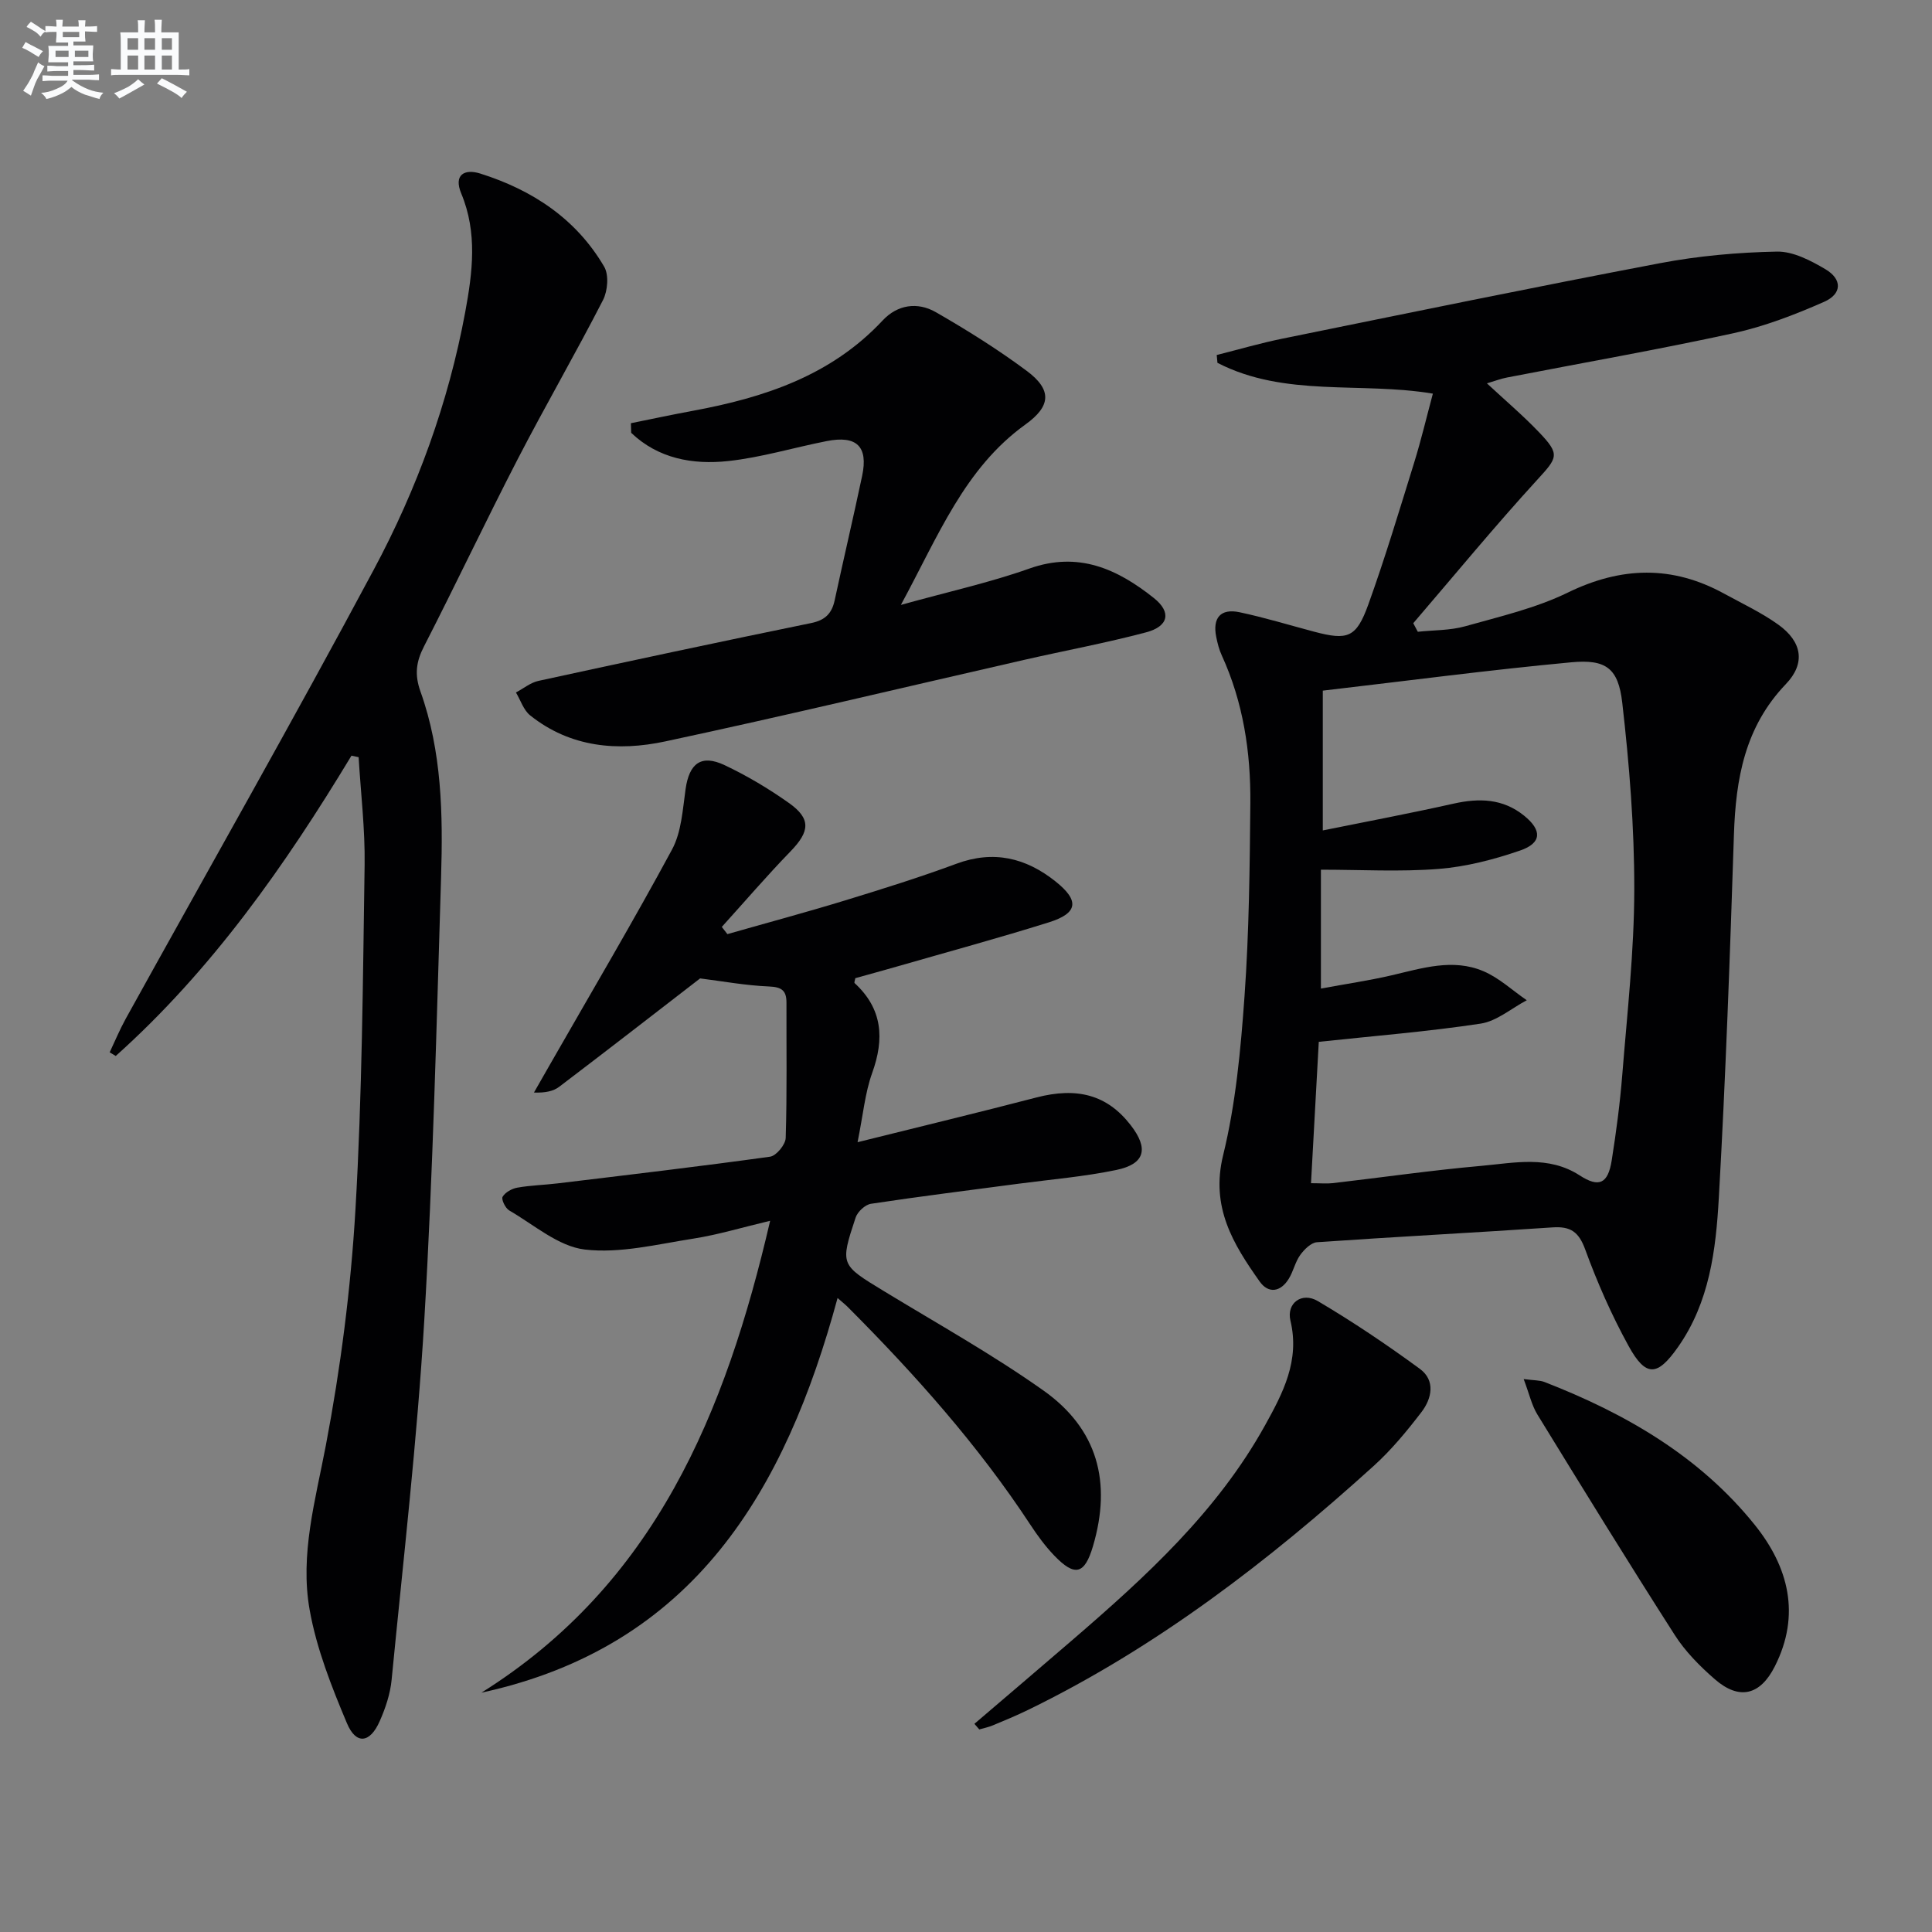
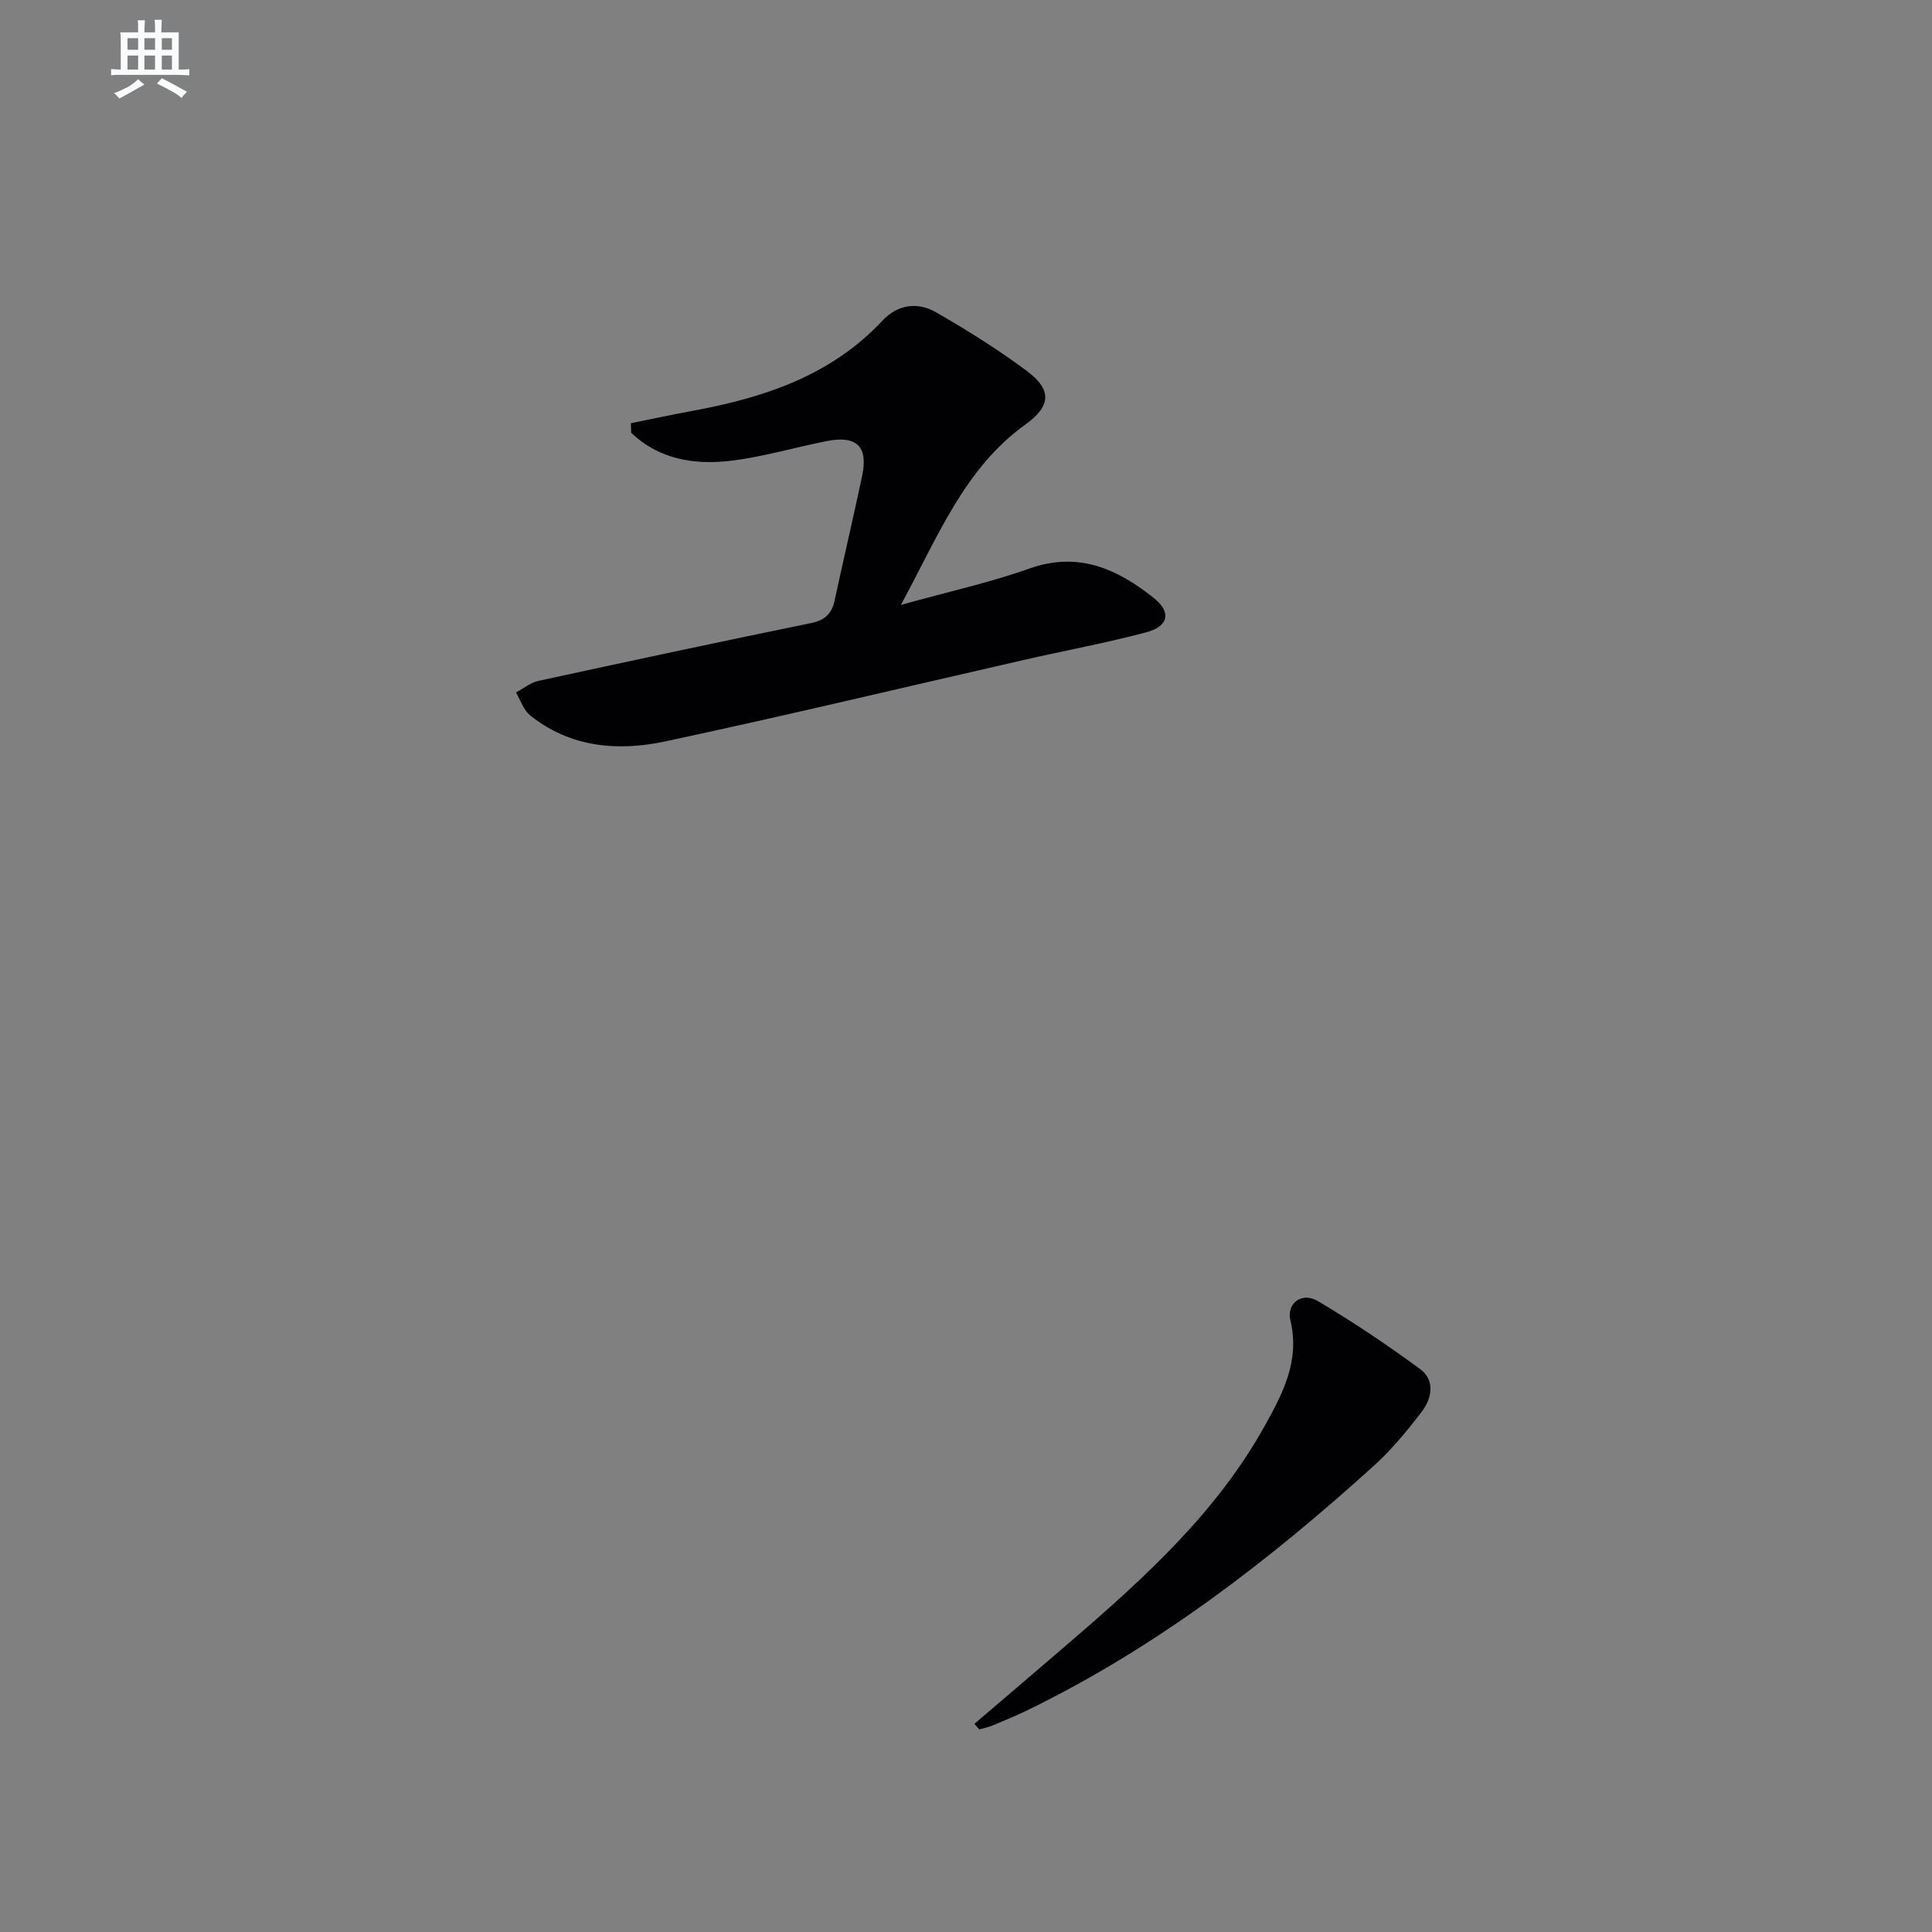
<svg xmlns="http://www.w3.org/2000/svg" enable-background="new 0 0 400 400" viewBox="0 0 400 400">
  <rect x="0" y="0" width="400" height="400" fill="#808080" stroke="none" />
  <g fill="#010103">
-     <path d="m293.54 130.8c3.28-.35 6.69-.26 9.82-1.14 7.18-2.02 14.61-3.74 21.25-6.98 11.07-5.39 21.61-5.66 32.34.22 3.78 2.07 7.73 3.92 11.21 6.41 4.96 3.55 5.71 8.02 1.58 12.33-8.49 8.85-10.37 19.59-10.75 31.18-.82 25.1-1.71 50.2-3.13 75.26-.61 10.73-1.92 21.54-8.46 30.83-4.24 6.03-6.62 6.3-10.22-.24-3.51-6.38-6.48-13.13-8.98-19.98-1.34-3.67-3.05-4.83-6.79-4.57-16.24 1.1-32.51 1.94-48.75 3.07-1.23.09-2.64 1.5-3.47 2.65-1.04 1.45-1.41 3.37-2.36 4.91-1.69 2.76-4.21 3.15-6.04.56-5.49-7.76-10.18-15.4-7.56-26.11 2.63-10.73 3.65-21.95 4.44-33.02.94-13.27 1.08-26.6 1.2-39.91.09-10.54-1.47-20.87-5.92-30.59-.55-1.19-.88-2.5-1.14-3.8-.8-3.95.89-5.96 4.84-5.12 5.19 1.1 10.28 2.66 15.41 4.02 6.99 1.85 8.75 1.28 11.26-5.69 3.48-9.67 6.43-19.53 9.48-29.35 1.42-4.59 2.53-9.28 3.86-14.24-14.95-2.51-30.65.82-44.6-6.38-.05-.54-.1-1.08-.15-1.62 4.57-1.15 9.1-2.48 13.71-3.41 26-5.29 52-10.65 78.06-15.6 7.94-1.51 16.11-2.24 24.19-2.4 3.35-.07 7 1.84 10.05 3.64 3.53 2.08 3.48 5.12-.28 6.77-6.04 2.66-12.32 5.08-18.75 6.49-15.55 3.39-31.25 6.13-46.88 9.17-1.26.24-2.48.71-4.16 1.21 3.82 3.55 7.47 6.65 10.76 10.09 4.48 4.67 3.87 5.27-.4 9.94-8.81 9.63-17.11 19.73-25.61 29.63.32.57.63 1.17.94 1.77zm-22.11 114.17c1.98 0 3.3.13 4.58-.02 10.22-1.19 20.41-2.66 30.66-3.57 6.84-.61 13.9-2.22 20.38 1.97 3.99 2.59 5.87 1.76 6.64-3.12.93-5.89 1.72-11.83 2.19-17.77 1.02-12.75 2.46-25.52 2.48-38.28.02-12.9-1.02-25.86-2.49-38.69-.82-7.17-3.38-9.03-10.54-8.37-16.96 1.58-33.85 3.82-51.46 5.87v28.94c8.94-1.81 18.03-3.52 27.05-5.54 5.31-1.19 10.23-1.07 14.62 2.48 3.76 3.03 3.69 5.68-.84 7.23-5.42 1.86-11.15 3.35-16.83 3.8-8.04.63-16.16.16-24.39.16v24.61c5.19-.96 9.94-1.65 14.59-2.73 6.33-1.47 12.71-3.56 19.04-.87 3.26 1.38 6.01 3.98 8.99 6.02-3.17 1.67-6.2 4.33-9.55 4.84-10.95 1.66-22.02 2.54-33.51 3.77-.52 9.45-1.05 19-1.61 29.27z" />
-     <path d="m99.67 350.45c35.88-22.47 50.51-57.77 59.78-97.7-5.85 1.39-10.83 2.9-15.93 3.7-7.46 1.16-15.16 3.11-22.46 2.25-5.46-.65-10.51-5.13-15.63-8.09-.8-.46-1.68-2.3-1.37-2.83.55-.93 1.92-1.69 3.05-1.89 2.76-.49 5.6-.55 8.39-.89 14.66-1.77 29.32-3.49 43.94-5.52 1.28-.18 3.19-2.5 3.23-3.88.29-9.32.13-18.65.16-27.98.01-2.52-.96-3.27-3.6-3.38-4.84-.2-9.65-1.09-14.28-1.67-9.42 7.27-19.24 14.9-29.15 22.42-1.23.94-2.9 1.29-5.25 1.21 1.17-2.05 2.34-4.1 3.51-6.14 8.41-14.7 17.04-29.28 25.08-44.18 1.95-3.62 2.2-8.26 2.8-12.49.76-5.35 3.23-7.27 8.09-4.97 4.63 2.19 9.1 4.85 13.28 7.81 4.66 3.29 4.37 5.91.32 10.08-4.89 5.04-9.47 10.39-14.19 15.6.39.5.77.99 1.16 1.49 8.09-2.31 16.22-4.49 24.27-6.95 7.78-2.38 15.55-4.81 23.17-7.63 7.68-2.84 14.35-1.22 20.48 3.66 5.01 3.98 4.69 6.58-1.36 8.48-10.44 3.27-21.01 6.14-31.53 9.17-2.85.82-5.72 1.6-8.55 2.39-.06.42-.27.9-.14 1.02 5.79 5.33 6.2 11.5 3.63 18.62-1.48 4.12-1.87 8.64-3.02 14.32 13.04-3.25 25.05-6.14 36.99-9.25 8.5-2.22 14.71-.54 19.55 5.71 3.78 4.87 2.99 8.05-2.97 9.29-6.64 1.38-13.45 1.95-20.19 2.84-10.21 1.36-20.43 2.62-30.6 4.16-1.21.18-2.78 1.65-3.18 2.85-3.25 9.81-3.14 9.76 5.83 15.22 11.08 6.74 22.45 13.09 33.01 20.56 11.25 7.95 14.22 18.97 10.3 32.26-1.73 5.86-3.75 6.4-8.05 1.91-1.83-1.91-3.42-4.08-4.88-6.3-10.84-16.51-23.9-31.15-37.8-45.09-.57-.57-1.2-1.07-2.15-1.9-10.82 39.85-29.68 72.14-73.74 81.71z" />
-     <path d="m72.77 156.45c-13.75 22.77-28.93 44.38-48.81 62.18-.42-.25-.84-.5-1.25-.76 1.09-2.31 2.07-4.68 3.3-6.91 17.15-30.99 34.67-61.78 51.37-93.01 8.95-16.72 15.46-34.55 18.94-53.34 1.52-8.23 2.56-16.43-.82-24.54-1.63-3.91.67-5.16 3.93-4.14 10.78 3.4 19.86 9.36 25.66 19.29 1 1.71.73 5-.24 6.9-5.68 11.07-11.93 21.85-17.65 32.91-6.63 12.84-12.81 25.92-19.41 38.79-1.64 3.19-1.99 5.84-.74 9.34 4.45 12.43 4.67 25.47 4.27 38.45-.94 30.6-1.67 61.22-3.48 91.77-1.48 24.85-4.35 49.62-6.76 74.41-.28 2.91-1.27 5.86-2.46 8.55-2.01 4.58-4.9 4.94-6.79.44-3.19-7.58-6.29-15.43-7.72-23.47-2.04-11.44 1.18-22.66 3.34-33.99 3.07-16.1 5.18-32.5 6.14-48.87 1.39-23.74 1.54-47.57 1.9-71.36.11-7.43-.8-14.88-1.24-22.32-.49-.11-.98-.22-1.48-.32z" />
    <path d="m130.62 87.62c4.26-.86 8.51-1.77 12.79-2.56 14.78-2.73 28.66-7.28 39.33-18.71 3.09-3.31 7.24-3.88 11.01-1.72 6.47 3.72 12.85 7.71 18.83 12.16 5.29 3.94 4.99 7.31-.27 11.09-12.62 9.08-18.01 23.01-25.79 37.36 9.88-2.75 18.43-4.63 26.61-7.53 10.16-3.61 18.22.1 25.77 6.11 3.67 2.92 3.07 5.86-1.62 7.1-8.33 2.21-16.83 3.78-25.24 5.7-24.76 5.65-49.46 11.57-74.3 16.88-9.82 2.1-19.65 1.27-27.98-5.39-1.37-1.1-1.98-3.14-2.94-4.74 1.55-.82 3.01-2.04 4.66-2.4 18.79-4.09 37.6-8.11 56.45-11.97 2.9-.59 4.29-1.97 4.88-4.72 1.85-8.6 3.87-17.16 5.69-25.77 1.28-6.06-1.12-8.41-7.32-7.19-6.83 1.34-13.57 3.4-20.45 4.14-7.3.78-14.45-.5-20.05-5.85-.03-.67-.04-1.33-.06-1.99z" />
    <path d="m201.74 356.9c6.78-5.8 13.59-11.58 20.35-17.41 15.17-13.08 29.93-26.55 39.81-44.37 3.73-6.72 7.25-13.42 5.27-21.7-.86-3.61 2.36-6 5.66-4.05 7.28 4.3 14.32 9.04 21.14 14.04 3.26 2.39 2.49 6.14.32 8.96-3.02 3.94-6.23 7.83-9.9 11.15-21.8 19.73-44.97 37.56-71.56 50.51-2.39 1.16-4.85 2.18-7.3 3.2-.89.37-1.85.56-2.78.83-.33-.38-.67-.77-1.01-1.16z" />
-     <path d="m315.46 285.52c2.14.29 3.33.22 4.34.62 16.77 6.53 32.1 15.37 43.52 29.59 6.97 8.68 9.55 18.58 4.14 29.27-3.03 6-7.36 7.06-12.41 2.68-3.11-2.7-6.13-5.75-8.33-9.2-9.66-15.09-19.05-30.35-28.42-45.62-1.18-1.92-1.67-4.25-2.84-7.34z" />
  </g>
-   <path d="m6.8 9.5c.6.3 1.3.7 2.1 1.1-.4.4-.7.8-.9 1.2-.7-.4-1.3-.8-1.8-1.1s-1.1-.6-1.6-.8c.2-.4.5-.8.7-1.2.4.2.8.5 1.5.8zm.9 6.9c-.3.6-.5 1.1-.7 1.7s-.4 1.1-.6 1.7c-.6-.4-1.1-.7-1.6-1 .7-1 1.2-1.8 1.5-2.4.3-.5.6-1.1.8-1.7.3-.6.5-1.2.8-1.8.3.3.8.6 1.3.8-.7 1.3-1.2 2.2-1.5 2.7zm.1-11c.4.3 1 .7 1.7 1.1-.5.2-.8.6-1.1 1.1-.5-.6-1-1-1.4-1.2s-.9-.6-1.5-.8c.2-.4.5-.7.9-1.1.5.3.9.6 1.4.9zm10.5 13.1c1 .4 2 .6 3.1.7-.4.4-.7.8-.8 1.3-.9-.2-1.9-.6-3-.9-1-.4-2-.9-2.8-1.6-.5.4-1.1.9-1.9 1.3s-1.9.9-3.3 1.2c-.1-.3-.5-.8-1.1-1.3 1 0 2.1-.3 3.2-.8 1.2-.5 1.9-1 2.3-1.7h-3.2c-.4 0-1 0-2 .1v-1.2c1 0 1.7.1 2 .1h3.3v-1h-2.3c-.2 0-.9 0-2 .1v-1.2c1.2 0 1.9.1 2 .1h2.3v-.8h-4.1c0-.7.1-1.2.1-1.6 0-.5 0-1.1-.1-1.8h4.1v-.7h-2.5c0-.6.1-1.1.1-1.6v-.6h-.5c-.4 0-1 0-1.8.1v-1.3c1.2 0 1.9.1 2.1.1h.2c0-.3 0-.8-.1-1.4h1.4c0 .6-.1 1-.1 1.4h3.4c0-.4 0-.8-.1-1.3h1.5c0 .4-.1.9-.1 1.3.7 0 1.5 0 2.5-.1v1.2c-1 0-1.8-.1-2.5-.1v.6c0 .3 0 .8.1 1.5h-2.5v.8h4.1c0 .8-.1 1.3-.1 1.8s0 1 .1 1.5h-4.1v.8h1.4c.8 0 1.8 0 2.9-.1v1.2c-1 0-1.9-.1-2.8-.1h-1.5v1h3.2c.3 0 1 0 2.1-.1v1.2c-1.1 0-1.8-.1-2.1-.1h-3.4l-.1.1c1.4 1 2.4 1.5 3.4 1.9zm-4.1-6.7v-1.3h-2.7v1.3zm2.2-4.1v-1.1h-3.4v1.1zm1.9 4.1v-1.3h-2.8v1.3z" fill="#fafbfc" />
  <path d="m37 6.7v2.3 5.4c1 0 1.8 0 2.2-.1v1.3c-.6 0-1.5-.1-2.5-.1h-11.9c-.7 0-1.3 0-1.8.1v-1.3c.5 0 1.1.1 2 .1v-5.2c0-1 0-1.8-.1-2.5h3.7c0-1.3 0-2.1-.1-2.5h1.5c0 .4-.1 1.3-.1 2.5h2.2c0-1.2 0-2.1-.1-2.6h1.5c0 .4-.1 1.3-.1 2.6zm-12.3 13.7c-.3-.4-.7-.8-1.1-1.1 1.1-.4 2.1-.9 2.9-1.3.8-.5 1.5-1 2.1-1.6.4.4.9.8 1.3 1.1-2.5 1.4-4.2 2.4-5.2 2.9zm3.9-10.1v-2.4h-2.2v2.4zm0 4.1v-2.9h-2.2v2.9zm3.5-4.1v-2.4h-2.2v2.4zm0 4.1v-2.9h-2.2v2.9zm.4 2.9 1-1.1c.6.3 1.4.7 2.5 1.3s2 1.1 2.7 1.5c-.4.4-.8.8-1.1 1.3-.8-.8-2.5-1.7-5.1-3zm3.1-7v-2.4h-2.1v2.4zm0 4.1v-2.9h-2.1v2.9z" fill="#fafbfc" />
</svg>